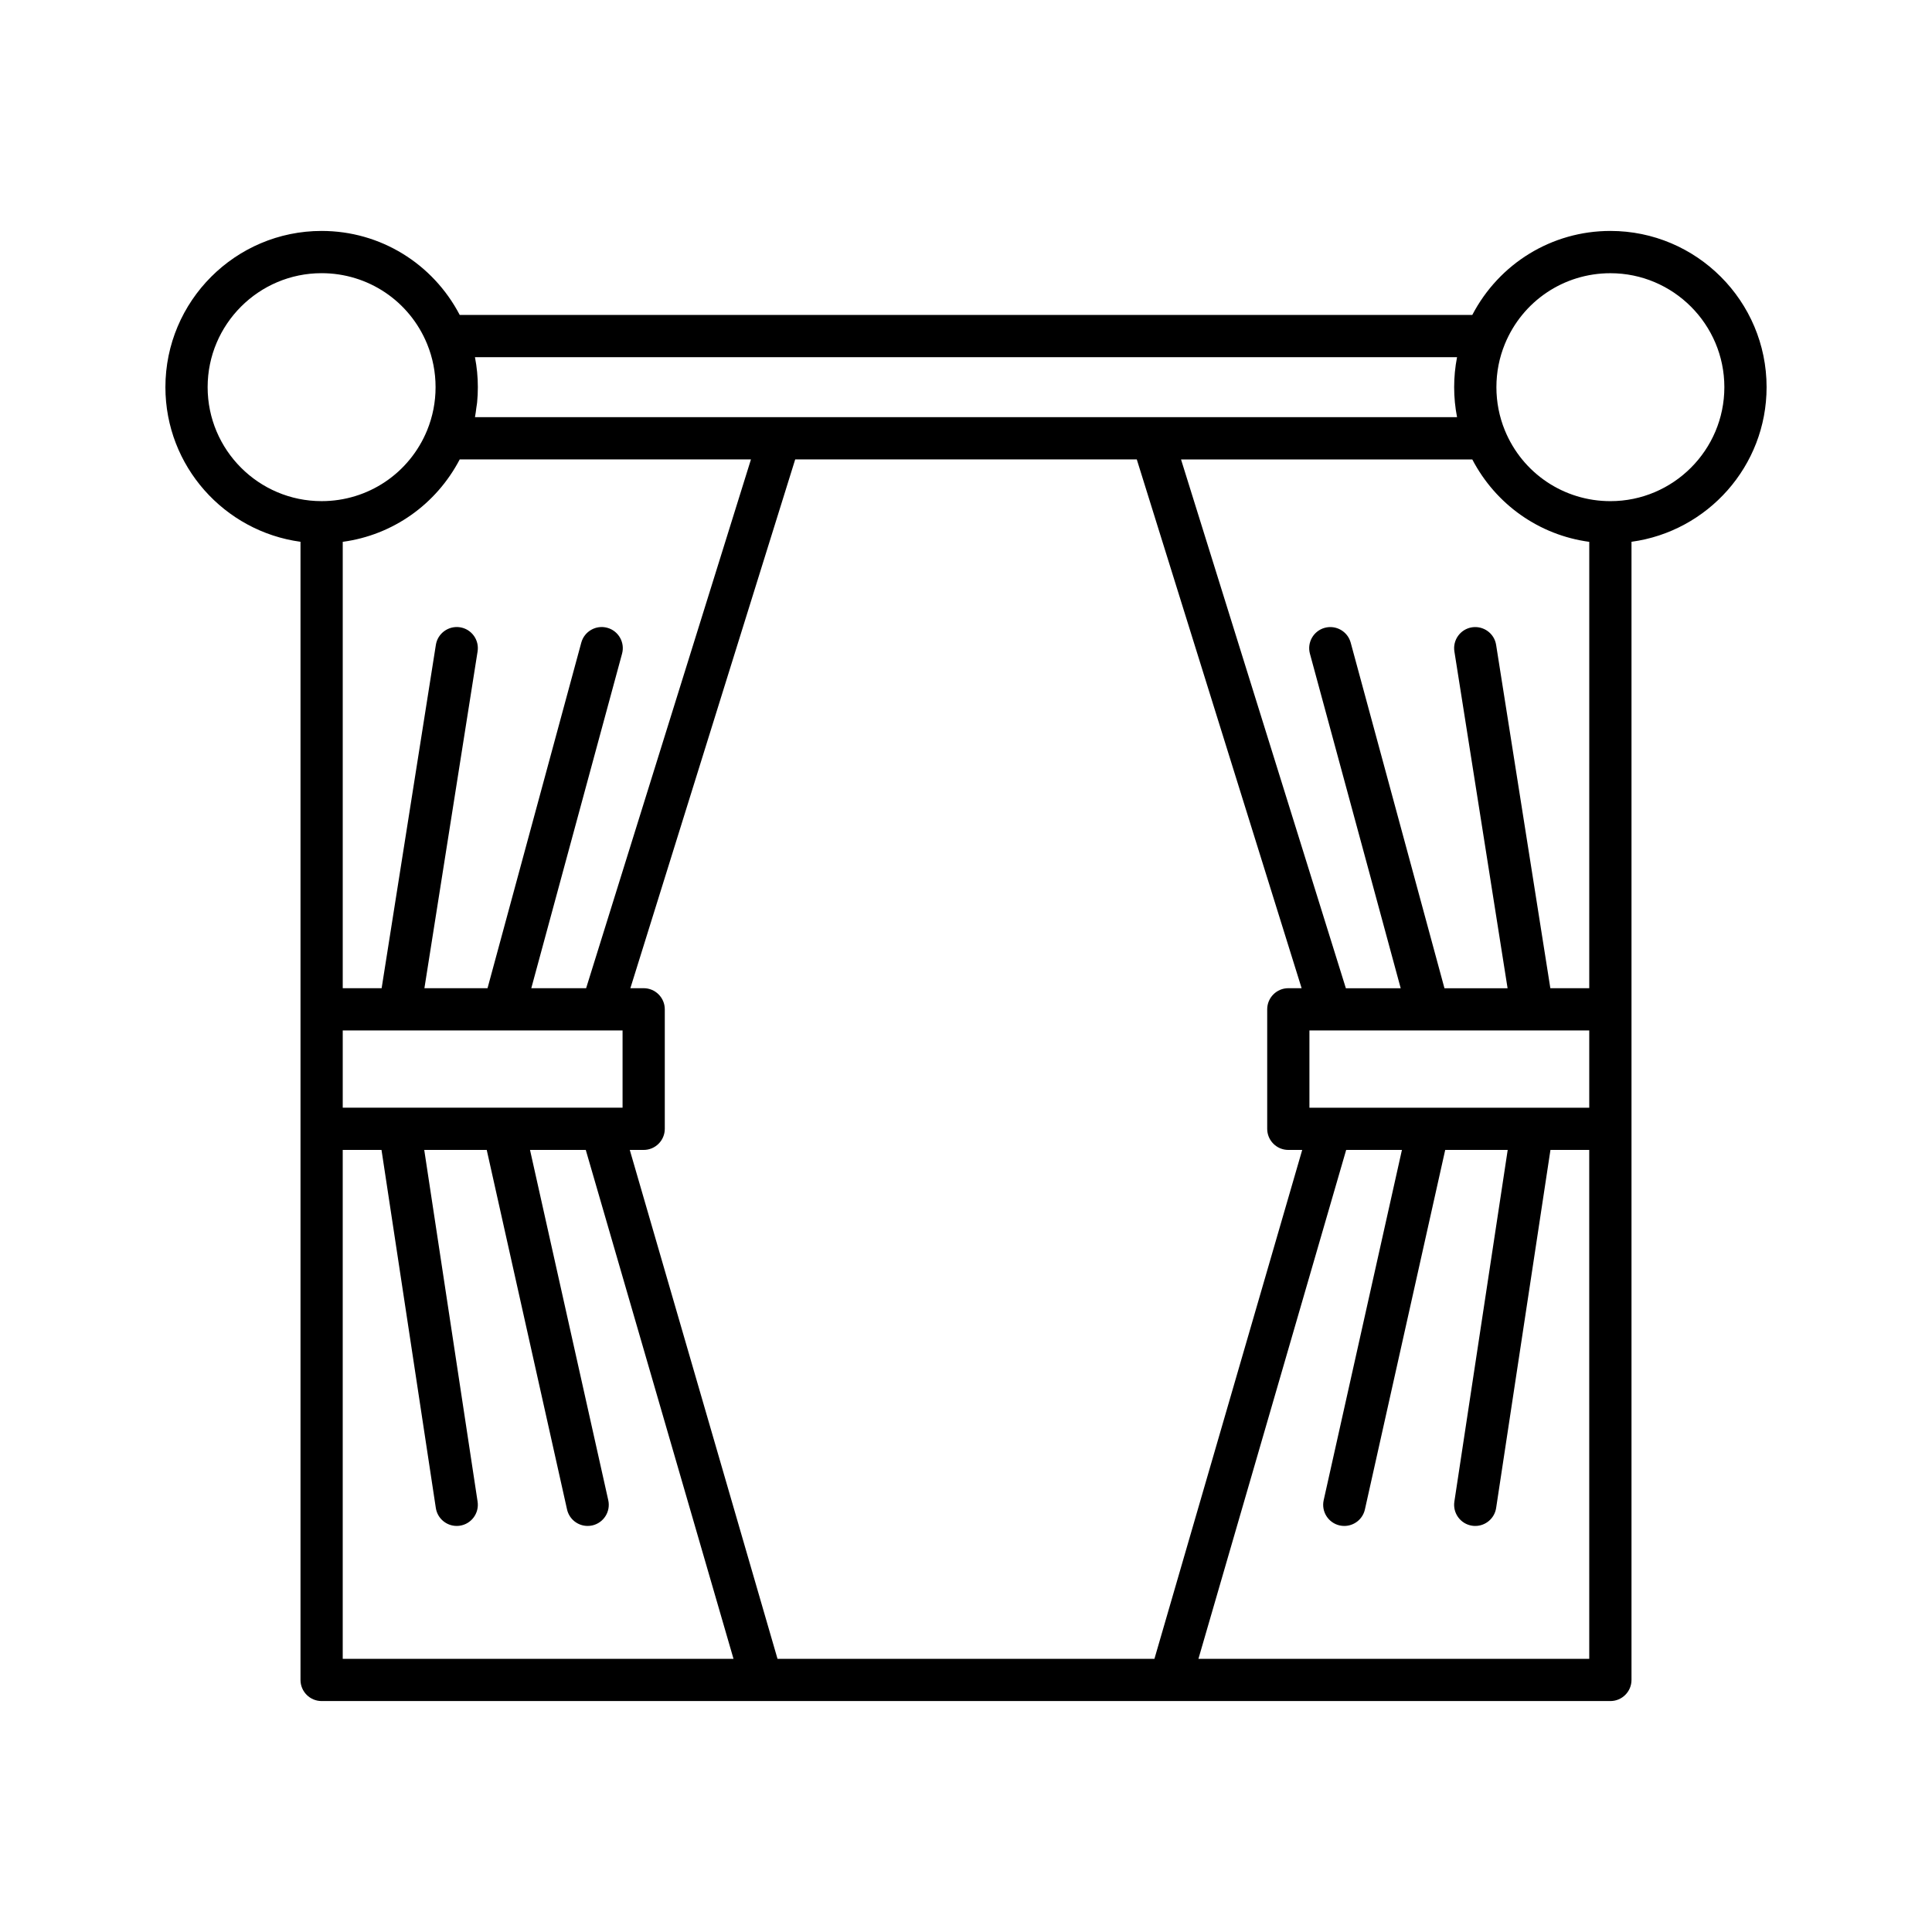
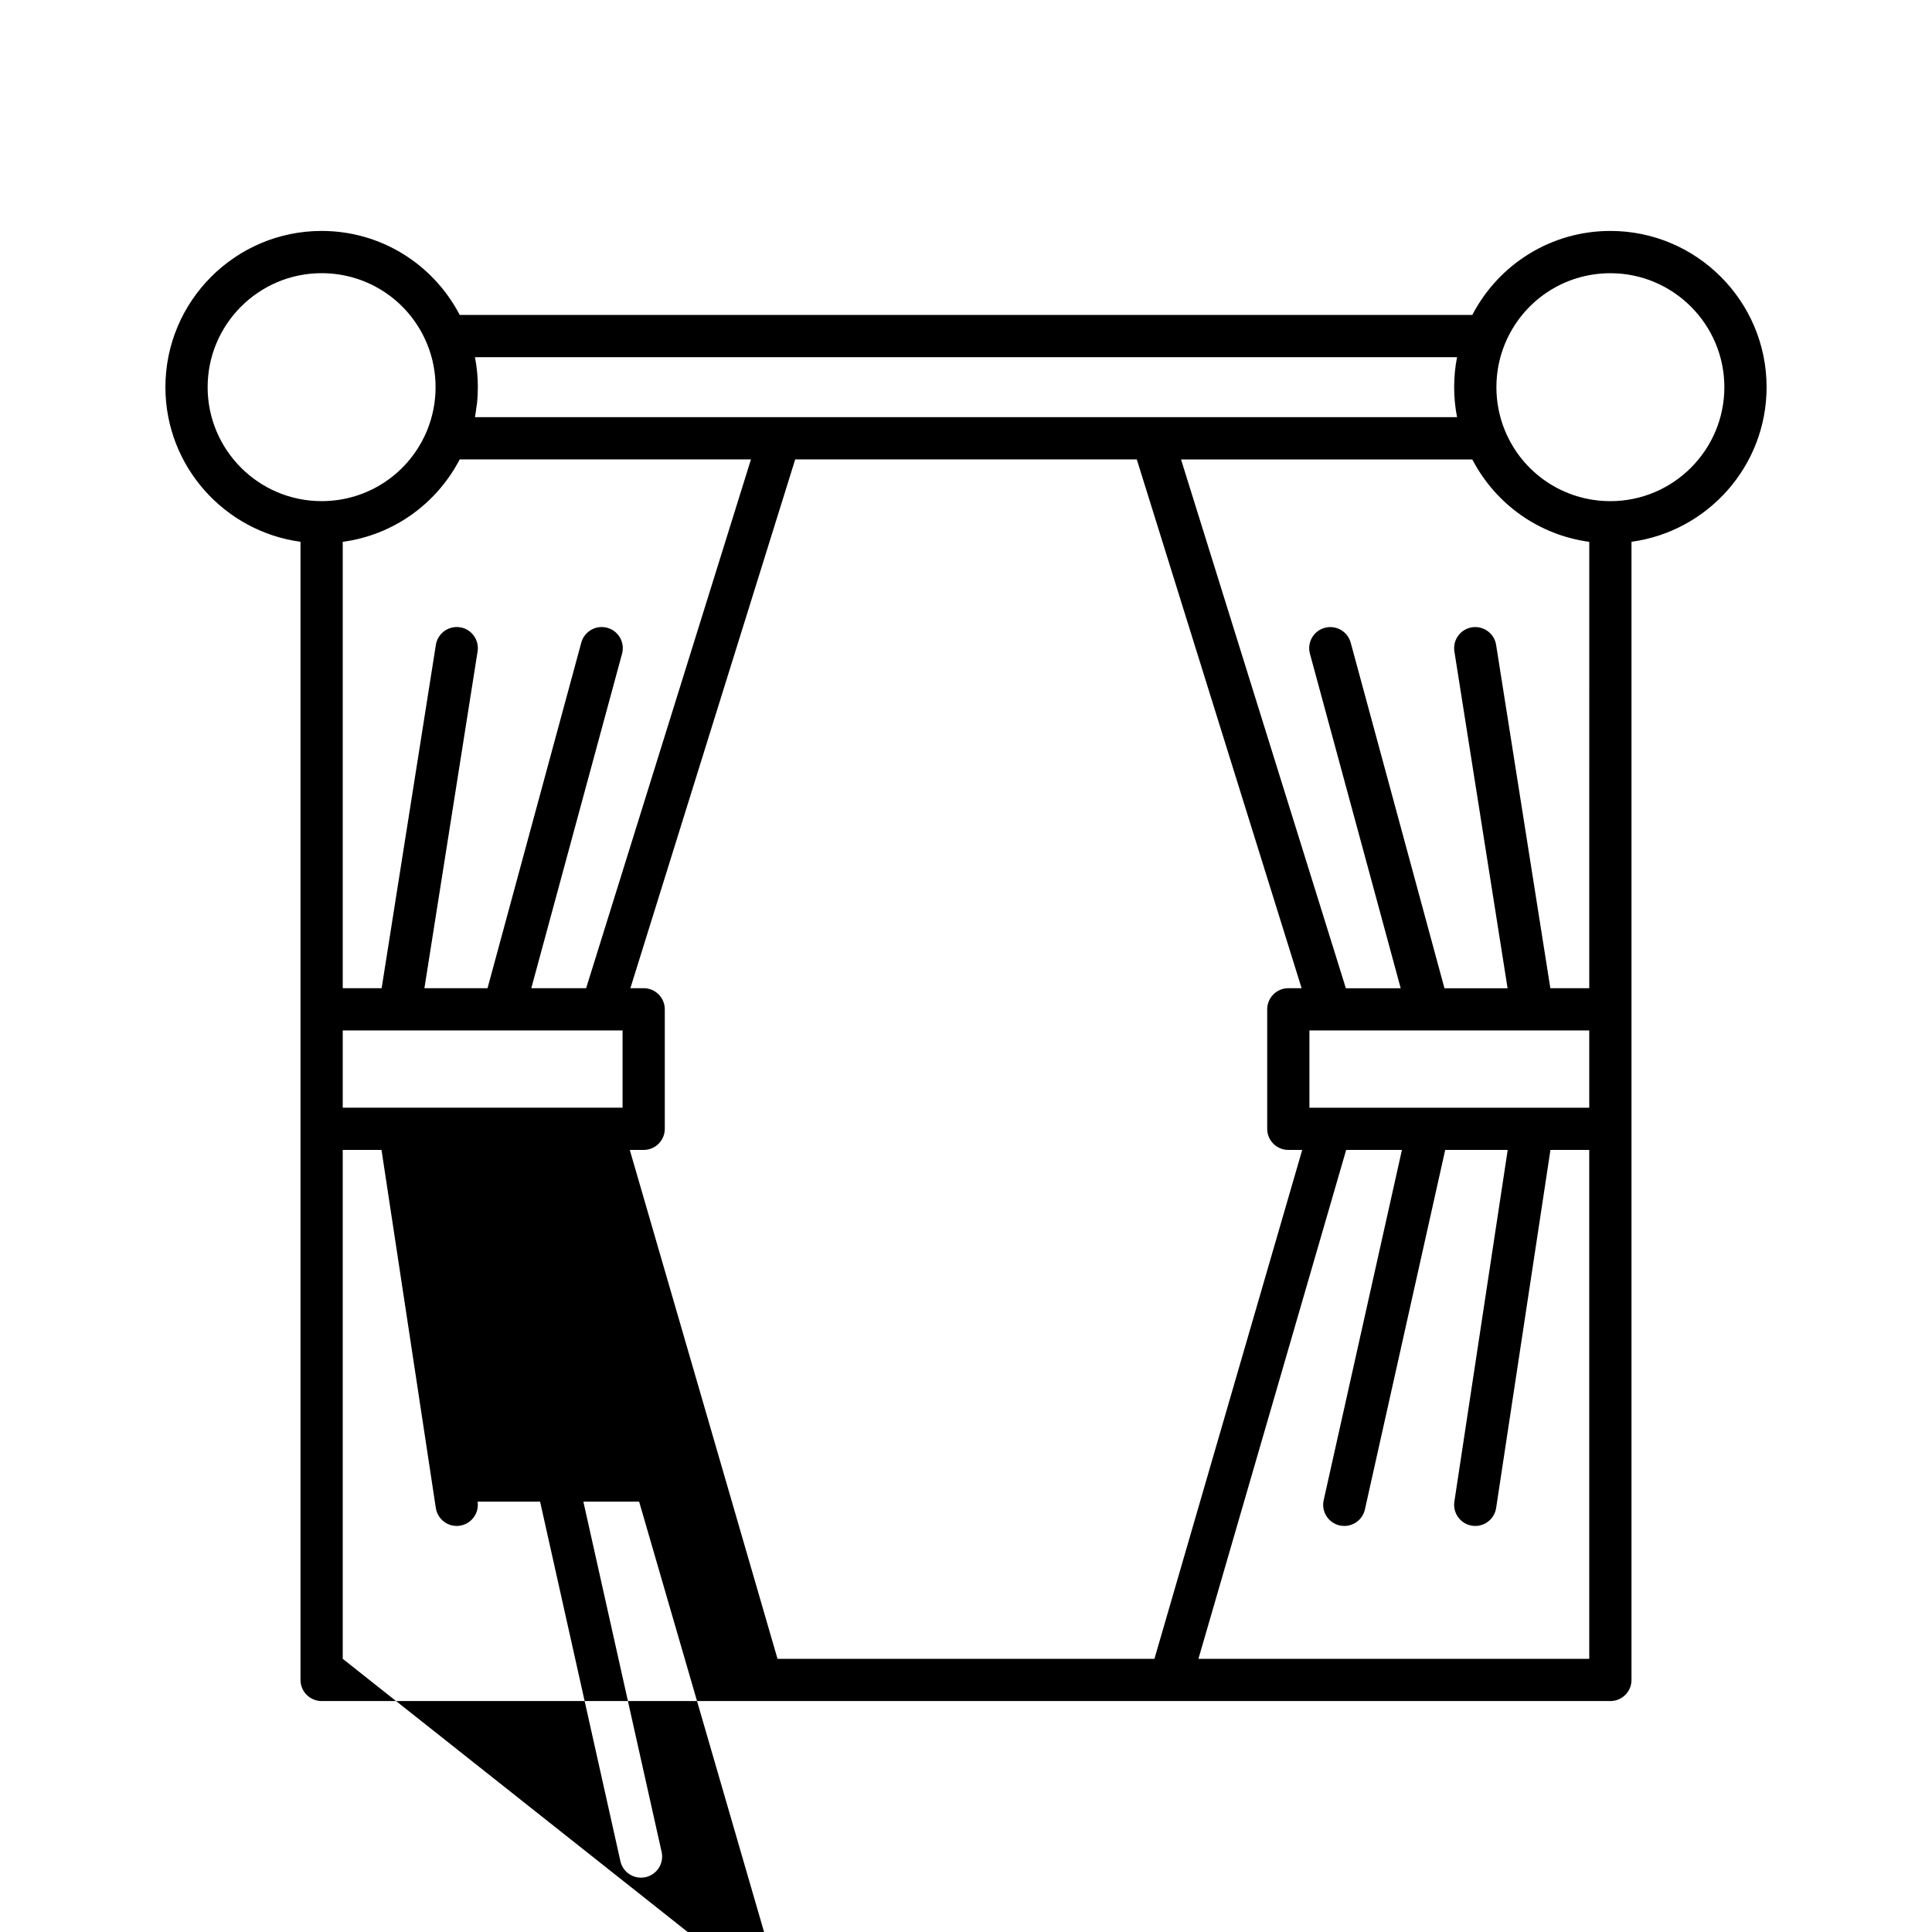
<svg xmlns="http://www.w3.org/2000/svg" fill="#000000" width="800px" height="800px" version="1.1" viewBox="144 144 512 512">
-   <path d="m570.77 205.2c-15.566 0-29.484 8.656-36.598 22.262h-268.34c-7.109-13.602-21.027-22.262-36.598-22.262-22.828 0-41.398 18.574-41.398 41.402 0 20.926 15.617 38.227 35.801 40.977v301.62c0 3.09 2.508 5.598 5.598 5.598h116.6c0.004 0 0.012 0.004 0.016 0.004 0.008 0 0.012-0.004 0.02-0.004h108.26c0.008 0 0.012 0.004 0.02 0.004 0.004 0 0.012-0.004 0.016-0.004h116.6c3.09 0 5.598-2.508 5.598-5.598v-301.62c20.184-2.746 35.801-20.051 35.801-40.977 0-22.828-18.57-41.402-41.398-41.402zm-40.637 33.457c-0.508 2.602-0.766 5.258-0.766 7.945s0.258 5.344 0.766 7.945h-260.26c0.164-0.832 0.254-1.676 0.367-2.516 0.062-0.473 0.16-0.938 0.203-1.41 0.129-1.328 0.191-2.668 0.191-4.019 0-2.691-0.258-5.344-0.766-7.945zm-187.12 27.086-43.684 140.14h-14.531l24.055-88.652c0.809-2.981-0.953-6.059-3.938-6.867-2.973-0.805-6.059 0.957-6.867 3.938l-24.848 91.582h-16.727l14.094-89.246c0.48-3.055-1.602-5.922-4.656-6.402-3.039-0.469-5.922 1.605-6.402 4.656l-14.371 90.988h-10.309v-118.29c13.266-1.789 24.754-9.895 31-21.84zm-34.027 151.34v20.469h-74.156v-20.469h42.633c0.008 0 0.012 0.004 0.02 0.004 0.004 0 0.012-0.004 0.016-0.004h25.934c0.004 0 0.012 0.004 0.02 0.004 0.004 0 0.012-0.004 0.016-0.004zm-109.96-170.48c0-16.656 13.551-30.207 30.203-30.207 12.316 0 23.297 7.375 27.969 18.781 1.484 3.629 2.234 7.473 2.234 11.426 0 3.949-0.754 7.789-2.234 11.422-4.676 11.41-15.656 18.781-27.973 18.781-16.652 0-30.199-13.547-30.199-30.203zm35.801 337v-134.86h10.277l14.395 94.887c0.422 2.773 2.809 4.758 5.527 4.758 0.281 0 0.562-0.02 0.848-0.062 3.055-0.465 5.156-3.316 4.695-6.375l-14.141-93.207h16.562l21.281 95.27c0.582 2.606 2.894 4.375 5.457 4.375 0.406 0 0.816-0.043 1.227-0.133 3.016-0.676 4.914-3.668 4.242-6.688l-20.738-92.824h14.777l39.152 134.86zm215.11 0h-99.887l-39.152-134.86h3.68c3.09 0 5.598-2.508 5.598-5.598v-31.664c0-3.09-2.508-5.598-5.598-5.598h-3.523l43.684-140.14h90.52l43.684 140.14h-3.523c-3.09 0-5.598 2.508-5.598 5.598v31.664c0 3.09 2.508 5.598 5.598 5.598h3.68zm115.23 0h-103.57l39.152-134.86h14.777l-20.738 92.828c-0.672 3.019 1.227 6.012 4.242 6.688 0.414 0.09 0.824 0.133 1.227 0.133 2.562 0 4.875-1.77 5.457-4.375l21.281-95.27h16.562l-14.137 93.207c-0.461 3.055 1.641 5.91 4.695 6.375 0.285 0.043 0.566 0.062 0.848 0.062 2.719 0 5.106-1.988 5.527-4.758l14.395-94.887h10.277zm0-146.05h-74.156v-20.469h5.516c0.004 0 0.012 0.004 0.016 0.004 0.004 0 0.012-0.004 0.02-0.004h25.934c0.004 0 0.012 0.004 0.016 0.004 0.008 0 0.012-0.004 0.02-0.004h42.633zm0-31.664h-10.309l-14.371-90.988c-0.477-3.055-3.348-5.121-6.402-4.656-3.055 0.48-5.141 3.348-4.656 6.402l14.094 89.246h-16.727l-24.848-91.582c-0.809-2.981-3.871-4.738-6.867-3.938-2.984 0.812-4.746 3.887-3.938 6.867l24.055 88.652h-14.531l-43.684-140.14h77.188c6.242 11.945 17.73 20.051 31 21.84zm5.598-129.08c-12.316 0-23.297-7.371-27.969-18.773-1.484-3.633-2.234-7.477-2.234-11.43 0-3.953 0.75-7.797 2.234-11.418 4.676-11.41 15.656-18.785 27.973-18.785 16.652 0 30.203 13.551 30.203 30.207-0.004 16.652-13.551 30.199-30.207 30.199z" />
+   <path d="m570.77 205.2c-15.566 0-29.484 8.656-36.598 22.262h-268.34c-7.109-13.602-21.027-22.262-36.598-22.262-22.828 0-41.398 18.574-41.398 41.402 0 20.926 15.617 38.227 35.801 40.977v301.62c0 3.09 2.508 5.598 5.598 5.598h116.6c0.004 0 0.012 0.004 0.016 0.004 0.008 0 0.012-0.004 0.02-0.004h108.26c0.008 0 0.012 0.004 0.02 0.004 0.004 0 0.012-0.004 0.016-0.004h116.6c3.09 0 5.598-2.508 5.598-5.598v-301.62c20.184-2.746 35.801-20.051 35.801-40.977 0-22.828-18.57-41.402-41.398-41.402zm-40.637 33.457c-0.508 2.602-0.766 5.258-0.766 7.945s0.258 5.344 0.766 7.945h-260.26c0.164-0.832 0.254-1.676 0.367-2.516 0.062-0.473 0.16-0.938 0.203-1.41 0.129-1.328 0.191-2.668 0.191-4.019 0-2.691-0.258-5.344-0.766-7.945zm-187.12 27.086-43.684 140.14h-14.531l24.055-88.652c0.809-2.981-0.953-6.059-3.938-6.867-2.973-0.805-6.059 0.957-6.867 3.938l-24.848 91.582h-16.727l14.094-89.246c0.48-3.055-1.602-5.922-4.656-6.402-3.039-0.469-5.922 1.605-6.402 4.656l-14.371 90.988h-10.309v-118.29c13.266-1.789 24.754-9.895 31-21.84zm-34.027 151.34v20.469h-74.156v-20.469h42.633c0.008 0 0.012 0.004 0.02 0.004 0.004 0 0.012-0.004 0.016-0.004h25.934c0.004 0 0.012 0.004 0.02 0.004 0.004 0 0.012-0.004 0.016-0.004zm-109.96-170.48c0-16.656 13.551-30.207 30.203-30.207 12.316 0 23.297 7.375 27.969 18.781 1.484 3.629 2.234 7.473 2.234 11.426 0 3.949-0.754 7.789-2.234 11.422-4.676 11.41-15.656 18.781-27.973 18.781-16.652 0-30.199-13.547-30.199-30.203zm35.801 337v-134.86h10.277l14.395 94.887c0.422 2.773 2.809 4.758 5.527 4.758 0.281 0 0.562-0.02 0.848-0.062 3.055-0.465 5.156-3.316 4.695-6.375h16.562l21.281 95.27c0.582 2.606 2.894 4.375 5.457 4.375 0.406 0 0.816-0.043 1.227-0.133 3.016-0.676 4.914-3.668 4.242-6.688l-20.738-92.824h14.777l39.152 134.86zm215.11 0h-99.887l-39.152-134.86h3.68c3.09 0 5.598-2.508 5.598-5.598v-31.664c0-3.09-2.508-5.598-5.598-5.598h-3.523l43.684-140.14h90.52l43.684 140.14h-3.523c-3.09 0-5.598 2.508-5.598 5.598v31.664c0 3.09 2.508 5.598 5.598 5.598h3.68zm115.23 0h-103.57l39.152-134.86h14.777l-20.738 92.828c-0.672 3.019 1.227 6.012 4.242 6.688 0.414 0.09 0.824 0.133 1.227 0.133 2.562 0 4.875-1.77 5.457-4.375l21.281-95.27h16.562l-14.137 93.207c-0.461 3.055 1.641 5.91 4.695 6.375 0.285 0.043 0.566 0.062 0.848 0.062 2.719 0 5.106-1.988 5.527-4.758l14.395-94.887h10.277zm0-146.05h-74.156v-20.469h5.516c0.004 0 0.012 0.004 0.016 0.004 0.004 0 0.012-0.004 0.02-0.004h25.934c0.004 0 0.012 0.004 0.016 0.004 0.008 0 0.012-0.004 0.02-0.004h42.633zm0-31.664h-10.309l-14.371-90.988c-0.477-3.055-3.348-5.121-6.402-4.656-3.055 0.48-5.141 3.348-4.656 6.402l14.094 89.246h-16.727l-24.848-91.582c-0.809-2.981-3.871-4.738-6.867-3.938-2.984 0.812-4.746 3.887-3.938 6.867l24.055 88.652h-14.531l-43.684-140.14h77.188c6.242 11.945 17.73 20.051 31 21.84zm5.598-129.08c-12.316 0-23.297-7.371-27.969-18.773-1.484-3.633-2.234-7.477-2.234-11.43 0-3.953 0.75-7.797 2.234-11.418 4.676-11.41 15.656-18.785 27.973-18.785 16.652 0 30.203 13.551 30.203 30.207-0.004 16.652-13.551 30.199-30.207 30.199z" />
</svg>